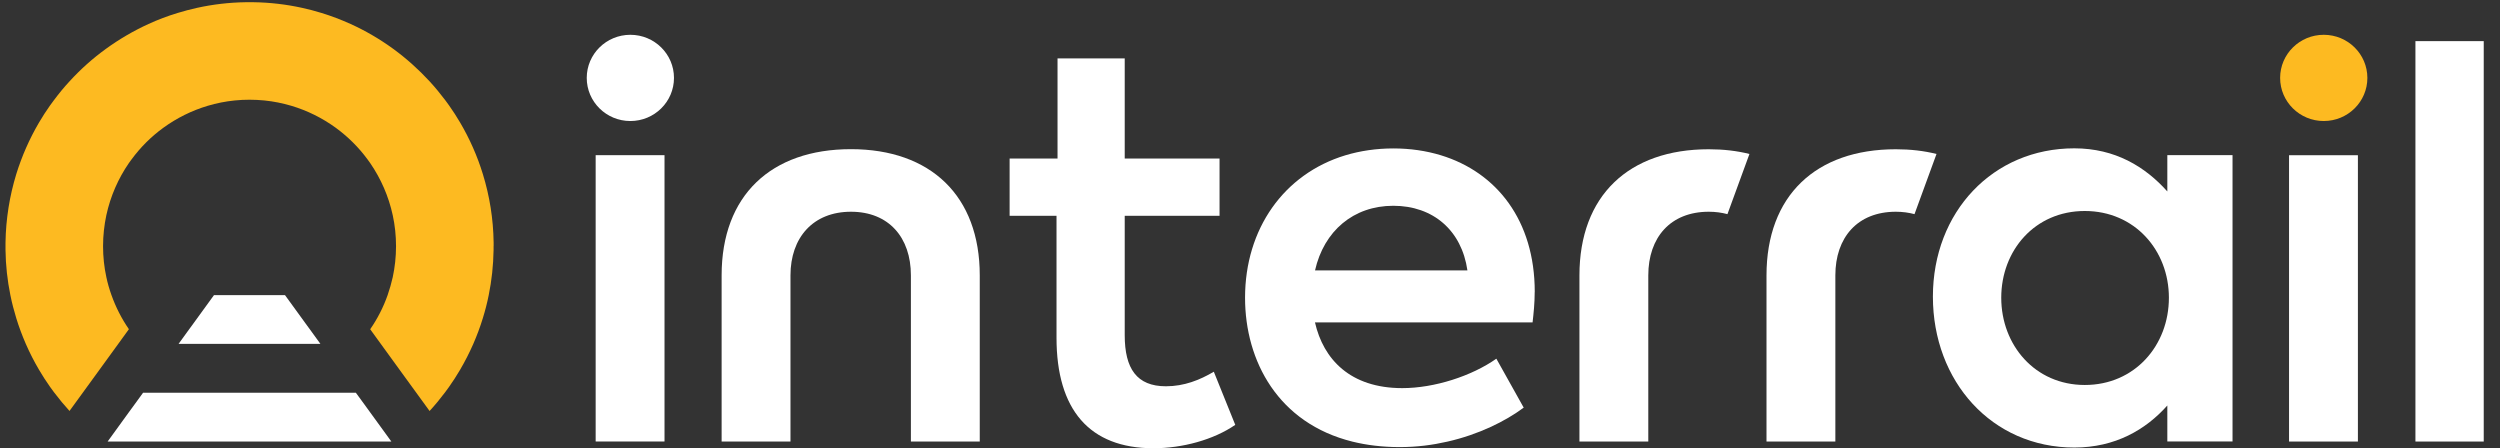
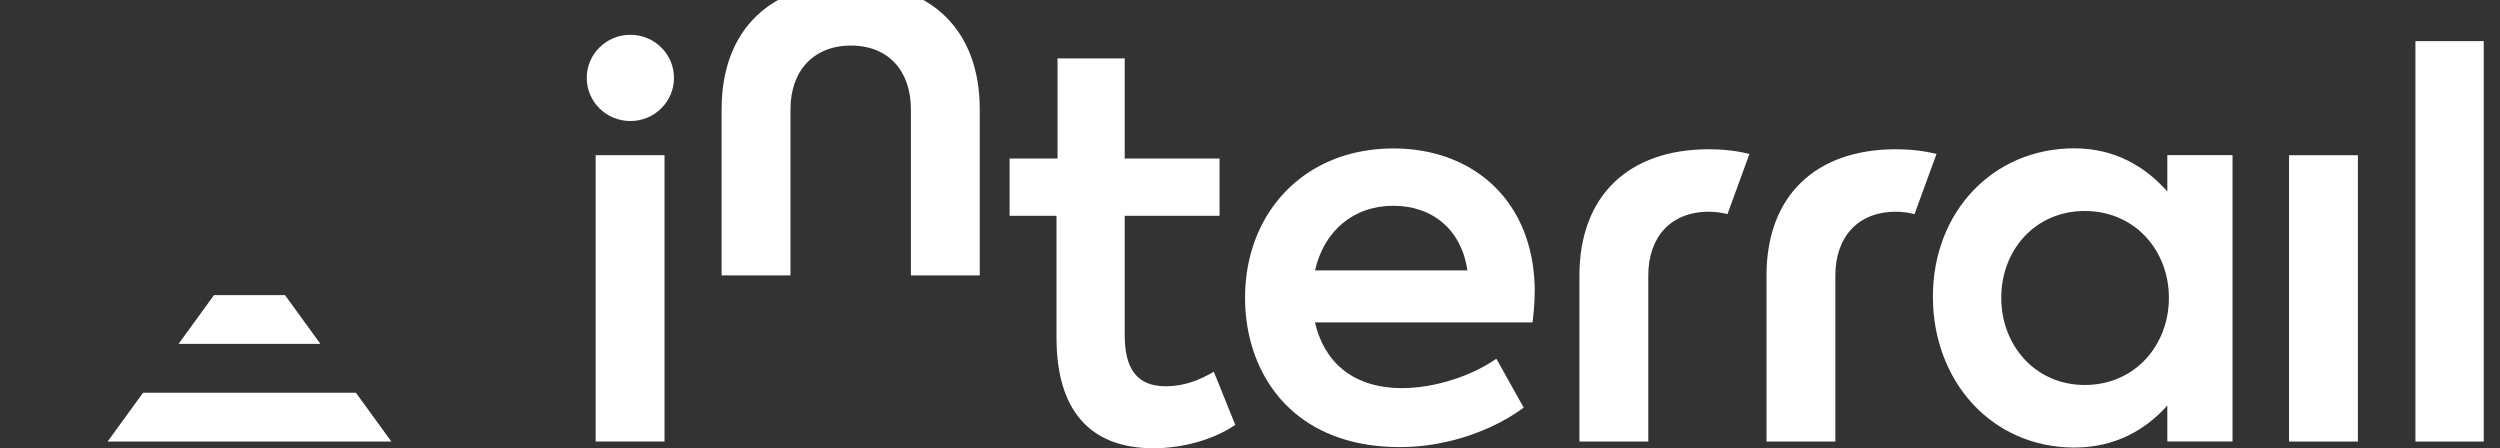
<svg xmlns="http://www.w3.org/2000/svg" id="Layer_1" data-name="Layer 1" viewBox="0 0 541 97">
  <rect x="0" y="0" width="541" height="97" fill="#333333" stroke="none" />
  <defs>
    <style>
      .cls-1 {
        fill: #fdba21;
      }

      .cls-1, .cls-2 {
        stroke-width: 0px;
      }

      .cls-2 {
        fill: #fff;
      }
    </style>
  </defs>
  <g>
-     <path class="cls-2" d="M212.02,59.59v35.96h-14.9v-35.96c0-8.19-4.78-13.77-12.97-13.77s-13.09,5.58-13.09,13.77v35.96h-14.9v-35.96c0-17.29,10.69-27.31,27.98-27.31s27.88,10.14,27.88,27.31h0Z" />
+     <path class="cls-2" d="M212.02,59.59h-14.9v-35.96c0-8.19-4.78-13.77-12.97-13.77s-13.09,5.58-13.09,13.77v35.96h-14.9v-35.96c0-17.29,10.69-27.31,27.98-27.31s27.88,10.14,27.88,27.31h0Z" />
    <path class="cls-2" d="M414.3,46.34c-1.23-.33-2.58-.52-4.04-.52-8.31,0-13.09,5.58-13.09,13.77v35.96h-14.9v-35.94c0-17.29,10.69-27.31,27.98-27.31,3.17,0,6.11.34,8.81,1.02,0,0-4.76,13.02-4.76,13.02Z" />
    <path class="cls-2" d="M373.82,46.34c-1.23-.33-2.58-.52-4.04-.52-8.31,0-13.09,5.58-13.09,13.77v35.96h-14.9v-35.94c0-17.29,10.69-27.31,27.98-27.31,3.17,0,6.11.34,8.81,1.02,0,0-4.76,13.02-4.76,13.02Z" />
    <path class="cls-2" d="M483.12,33.58v61.96h-14.11v-7.79c-4.66,5.23-11.26,9.1-20.13,9.1-17.86,0-30.6-14.34-30.6-32.66s12.97-32.09,30.6-32.09c8.87,0,15.35,3.99,20.13,9.33v-7.86h14.11ZM469.35,64.43c0-10.24-7.39-18.77-18.2-18.77s-18.08,8.53-18.08,18.77,7.29,18.88,18.08,18.88,18.2-8.53,18.2-18.88Z" />
    <path class="cls-2" d="M495.35,95.55v-61.96h14.9v61.96h-14.9Z" />
    <path class="cls-2" d="M522.7,95.55V8.9h14.78v86.65h-14.78Z" />
-     <ellipse class="cls-1" cx="502.86" cy="16.86" rx="9.44" ry="9.33" />
    <path class="cls-2" d="M128.9,95.54v-61.96h14.9v61.96h-14.9Z" />
    <ellipse class="cls-2" cx="136.41" cy="16.86" rx="9.44" ry="9.33" />
    <path class="cls-2" d="M267.32,91.93c-4.74,3.27-11.5,5.07-17.71,5.07-13.87,0-20.98-8.35-20.98-23.91v-26.39h-10.15v-12.4h10.37V12.64h14.54v21.66h20.52v12.4h-20.52v25.84c0,7.22,2.6,11.05,8.91,11.05,3.95,0,7.33-1.35,10.37-3.15l4.64,11.5h0Z" />
    <path class="cls-2" d="M332.12,63.17c0-15.47-8.25-25.89-20.31-29.57-3.19-.97-6.64-1.48-10.29-1.48s-7.17.52-10.36,1.48c-13.35,4.04-21.73,15.95-21.73,30.83,0,13.75,7.21,27.17,23.25,31.14,3.07.76,6.47,1.18,10.2,1.18s7.1-.44,10.33-1.18c6.82-1.55,12.58-4.43,16.52-7.36l-5.92-10.59c-5.34,3.76-13.42,6.37-20.36,6.37-11.27,0-17.07-6.25-18.89-14.22h47.09c.23-2.04.45-4.09.46-6.61h.01ZM284.57,58.52c1.93-8.53,8.31-13.99,16.94-13.99s14.8,5.34,16.04,13.99h-32.98Z" />
  </g>
  <g>
-     <path class="cls-1" d="M106.81,53.3v.8c-.05,3.34-.41,6.6-1.05,9.76-.34,1.7-.77,3.37-1.28,5.01-.58,1.9-1.28,3.75-2.06,5.55-.85,1.94-1.81,3.81-2.87,5.62-.74,1.27-1.55,2.51-2.39,3.7l-.84,1.15s-.04.06-.07.09c-1.04,1.38-2.13,2.7-3.29,3.96l-2.88-3.96-3.44-4.73-.05-.07-4.19-5.77-2.29-3.16h0c1.57-2.27,2.85-4.76,3.78-7.41.44-1.26.8-2.55,1.1-3.86.46-2.16.71-4.4.71-6.7s-.24-4.54-.71-6.7c-.89-4.11-2.57-7.92-4.87-11.27h0l-.27-.38-.3-.41c-1.93-2.64-4.27-4.95-6.91-6.88-2.88-2.09-6.12-3.71-9.61-4.75-1.87-.55-3.81-.95-5.82-1.15-1.06-.1-2.12-.16-3.21-.16s-2.15.05-3.21.16c-2,.2-3.94.59-5.82,1.15-3.49,1.04-6.73,2.66-9.61,4.75-2.65,1.92-4.98,4.25-6.91,6.88l-.3.41-.27.37h0c-2.3,3.35-3.98,7.16-4.87,11.27-.46,2.16-.71,4.4-.71,6.7s.24,4.54.71,6.7c.28,1.32.65,2.61,1.1,3.86.94,2.65,2.21,5.13,3.78,7.41h0l-2.29,3.16-4.19,5.77-.05.07-3.44,4.73-2.88,3.96c-1.16-1.27-2.26-2.59-3.29-3.96-.02-.03-.04-.06-.07-.09l-.84-1.15c-.85-1.2-1.64-2.42-2.39-3.7-1.07-1.81-2.02-3.68-2.87-5.62-.78-1.8-1.48-3.66-2.06-5.55-.5-1.64-.94-3.31-1.28-5.01-.64-3.16-1.01-6.43-1.05-9.76v-1.61c.08-5.13.89-10.09,2.32-14.77,1.22-3.94,2.88-7.7,4.93-11.19.74-1.27,1.55-2.51,2.39-3.7l.84-1.14h0c1.06-1.42,2.17-2.78,3.36-4.06,2.39-2.62,5.04-4.99,7.92-7.07,2.86-2.07,5.93-3.87,9.17-5.35,2.04-.94,4.16-1.74,6.34-2.4,1.37-.42,2.76-.78,4.18-1.1,3.41-.75,6.94-1.17,10.56-1.22h1.61c3.62.05,7.15.47,10.56,1.22,1.41.31,2.81.67,4.18,1.1,2.17.66,4.3,1.48,6.34,2.4,3.25,1.48,6.32,3.28,9.17,5.35,2.87,2.09,5.52,4.47,7.92,7.07,1.19,1.3,2.3,2.65,3.36,4.05h0l.84,1.15c.85,1.2,1.64,2.43,2.39,3.7,2.05,3.49,3.72,7.23,4.93,11.19,1.44,4.68,2.25,9.64,2.32,14.77v.8h-.02v.02Z" />
    <polygon class="cls-2" points="69.34 74.42 38.64 74.42 40.93 71.26 41.57 70.39 46.31 63.86 61.67 63.86 66.41 70.39 67.05 71.26 69.34 74.42" />
    <polygon class="cls-2" points="84.69 95.55 23.29 95.55 27.87 89.23 29.15 87.48 30.96 84.99 77.01 84.99 78.83 87.48 80.1 89.23 84.69 95.55" />
  </g>
</svg>